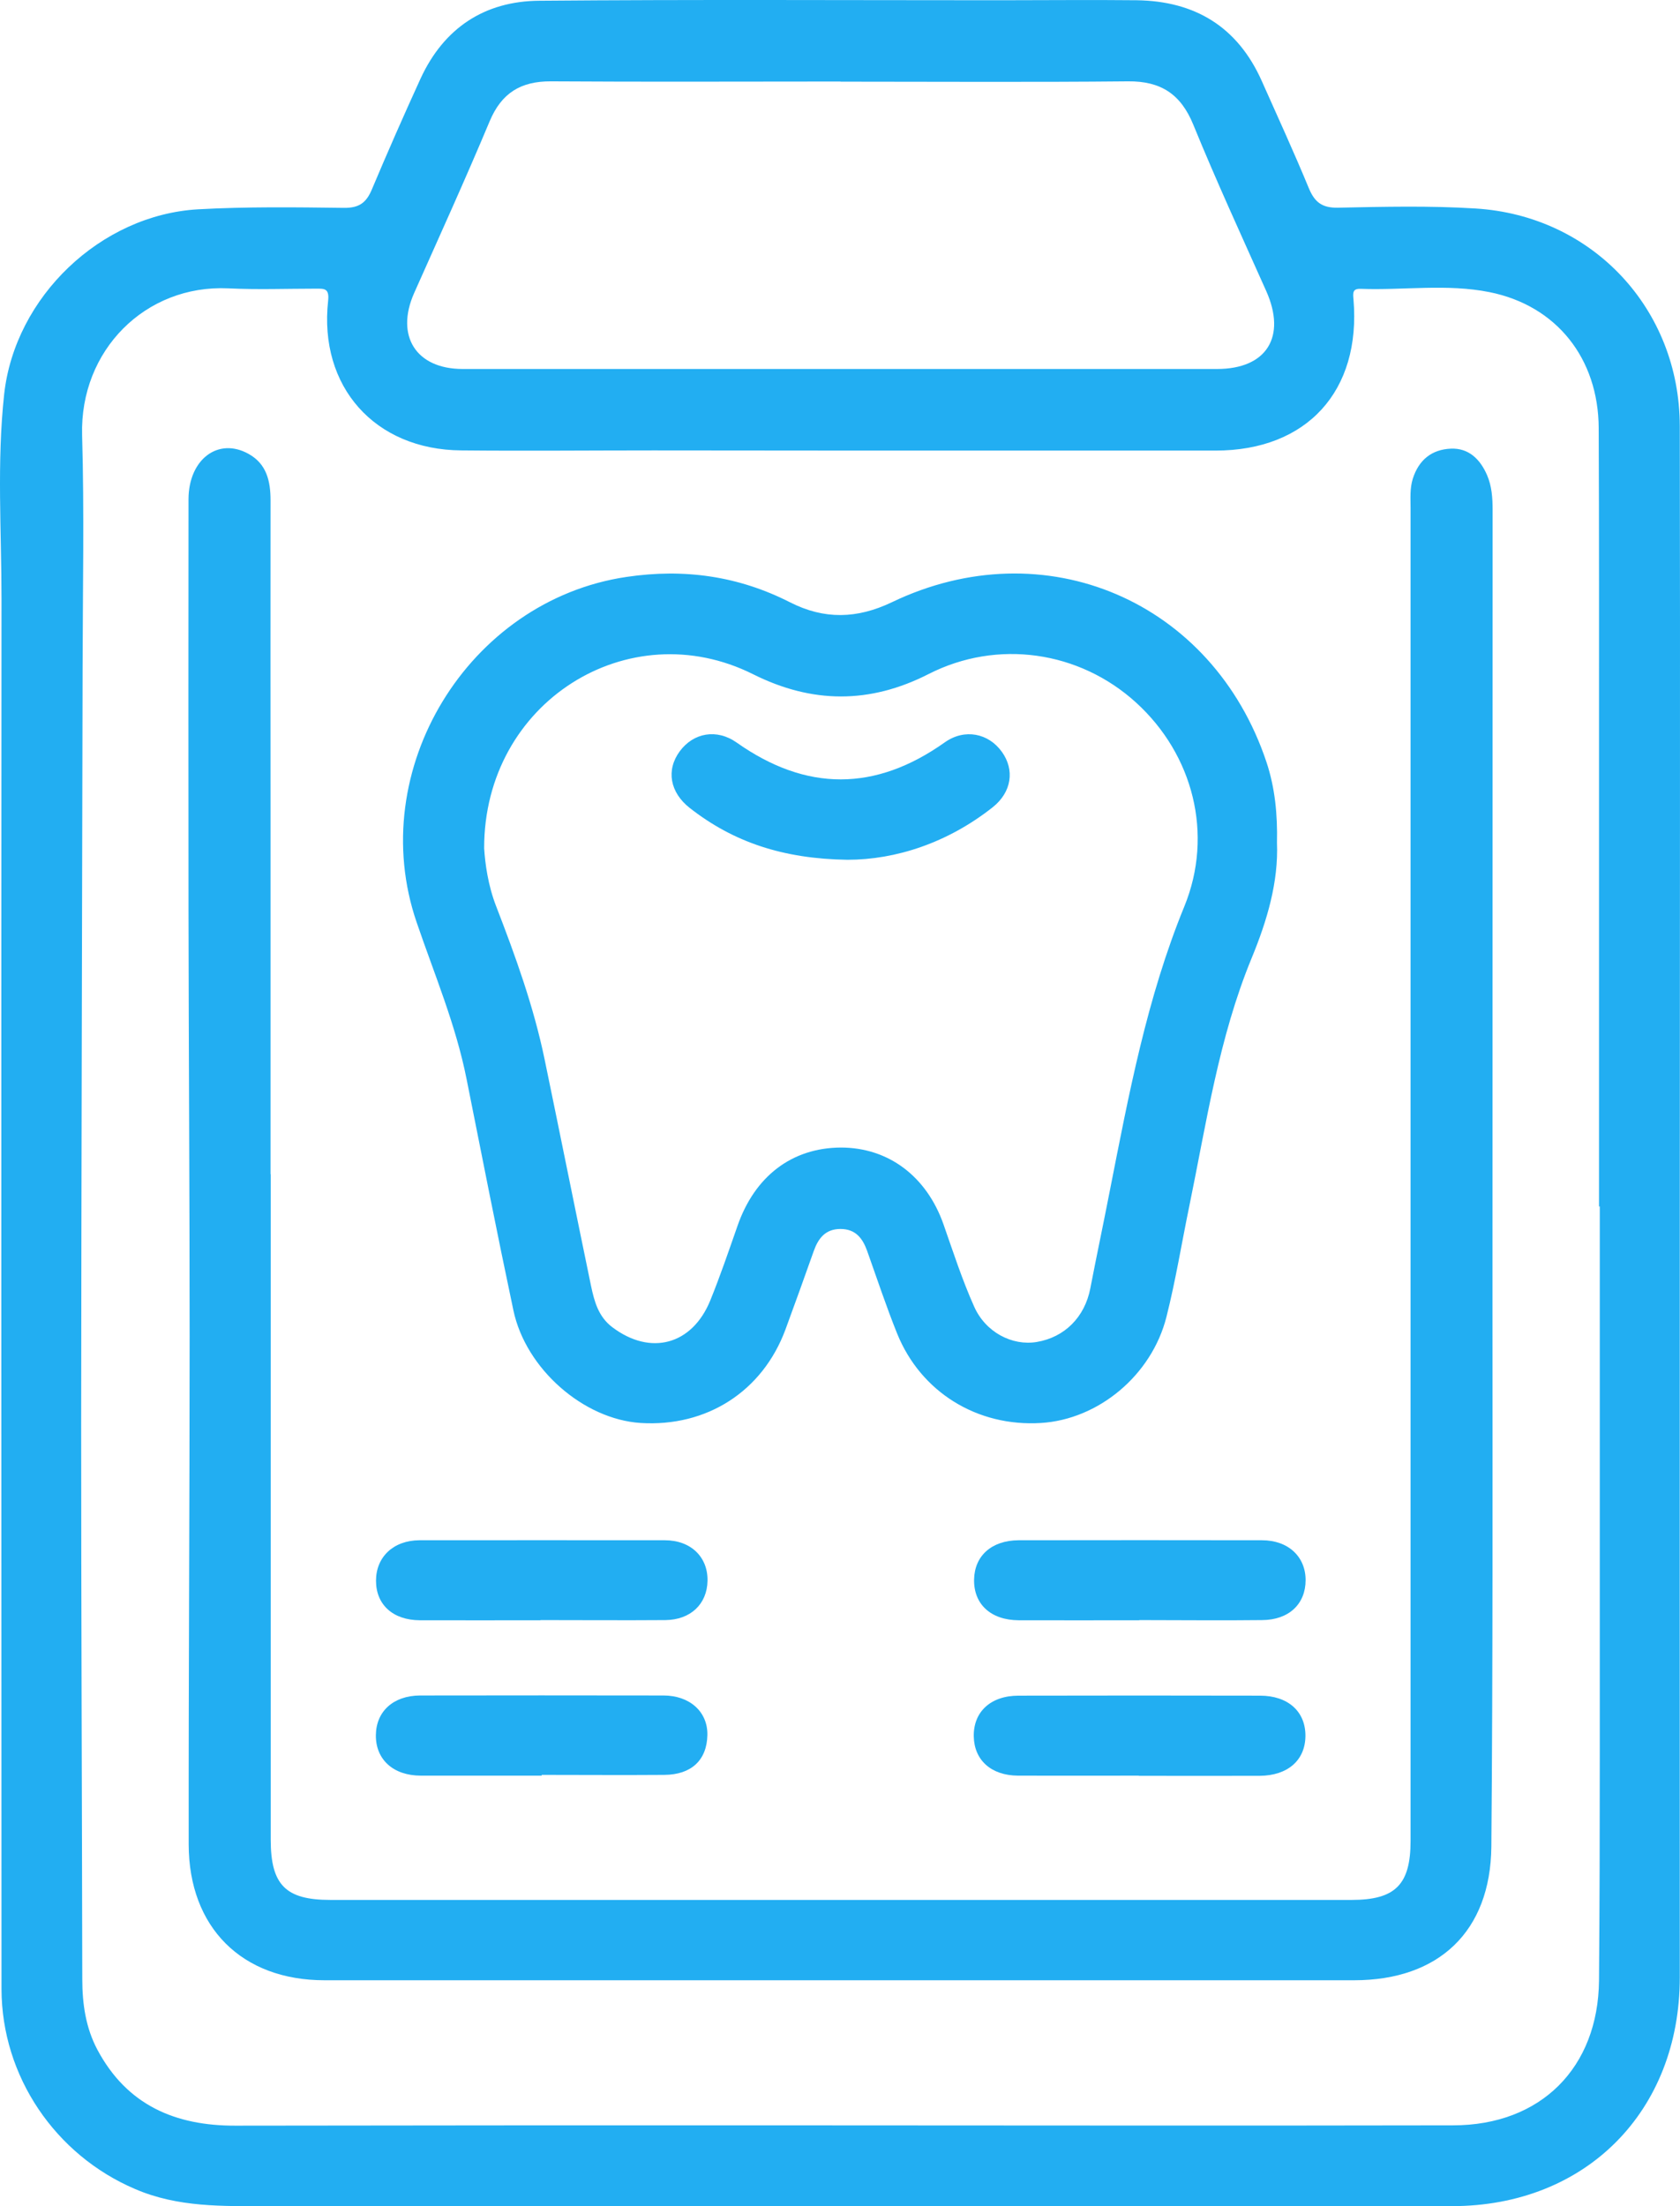
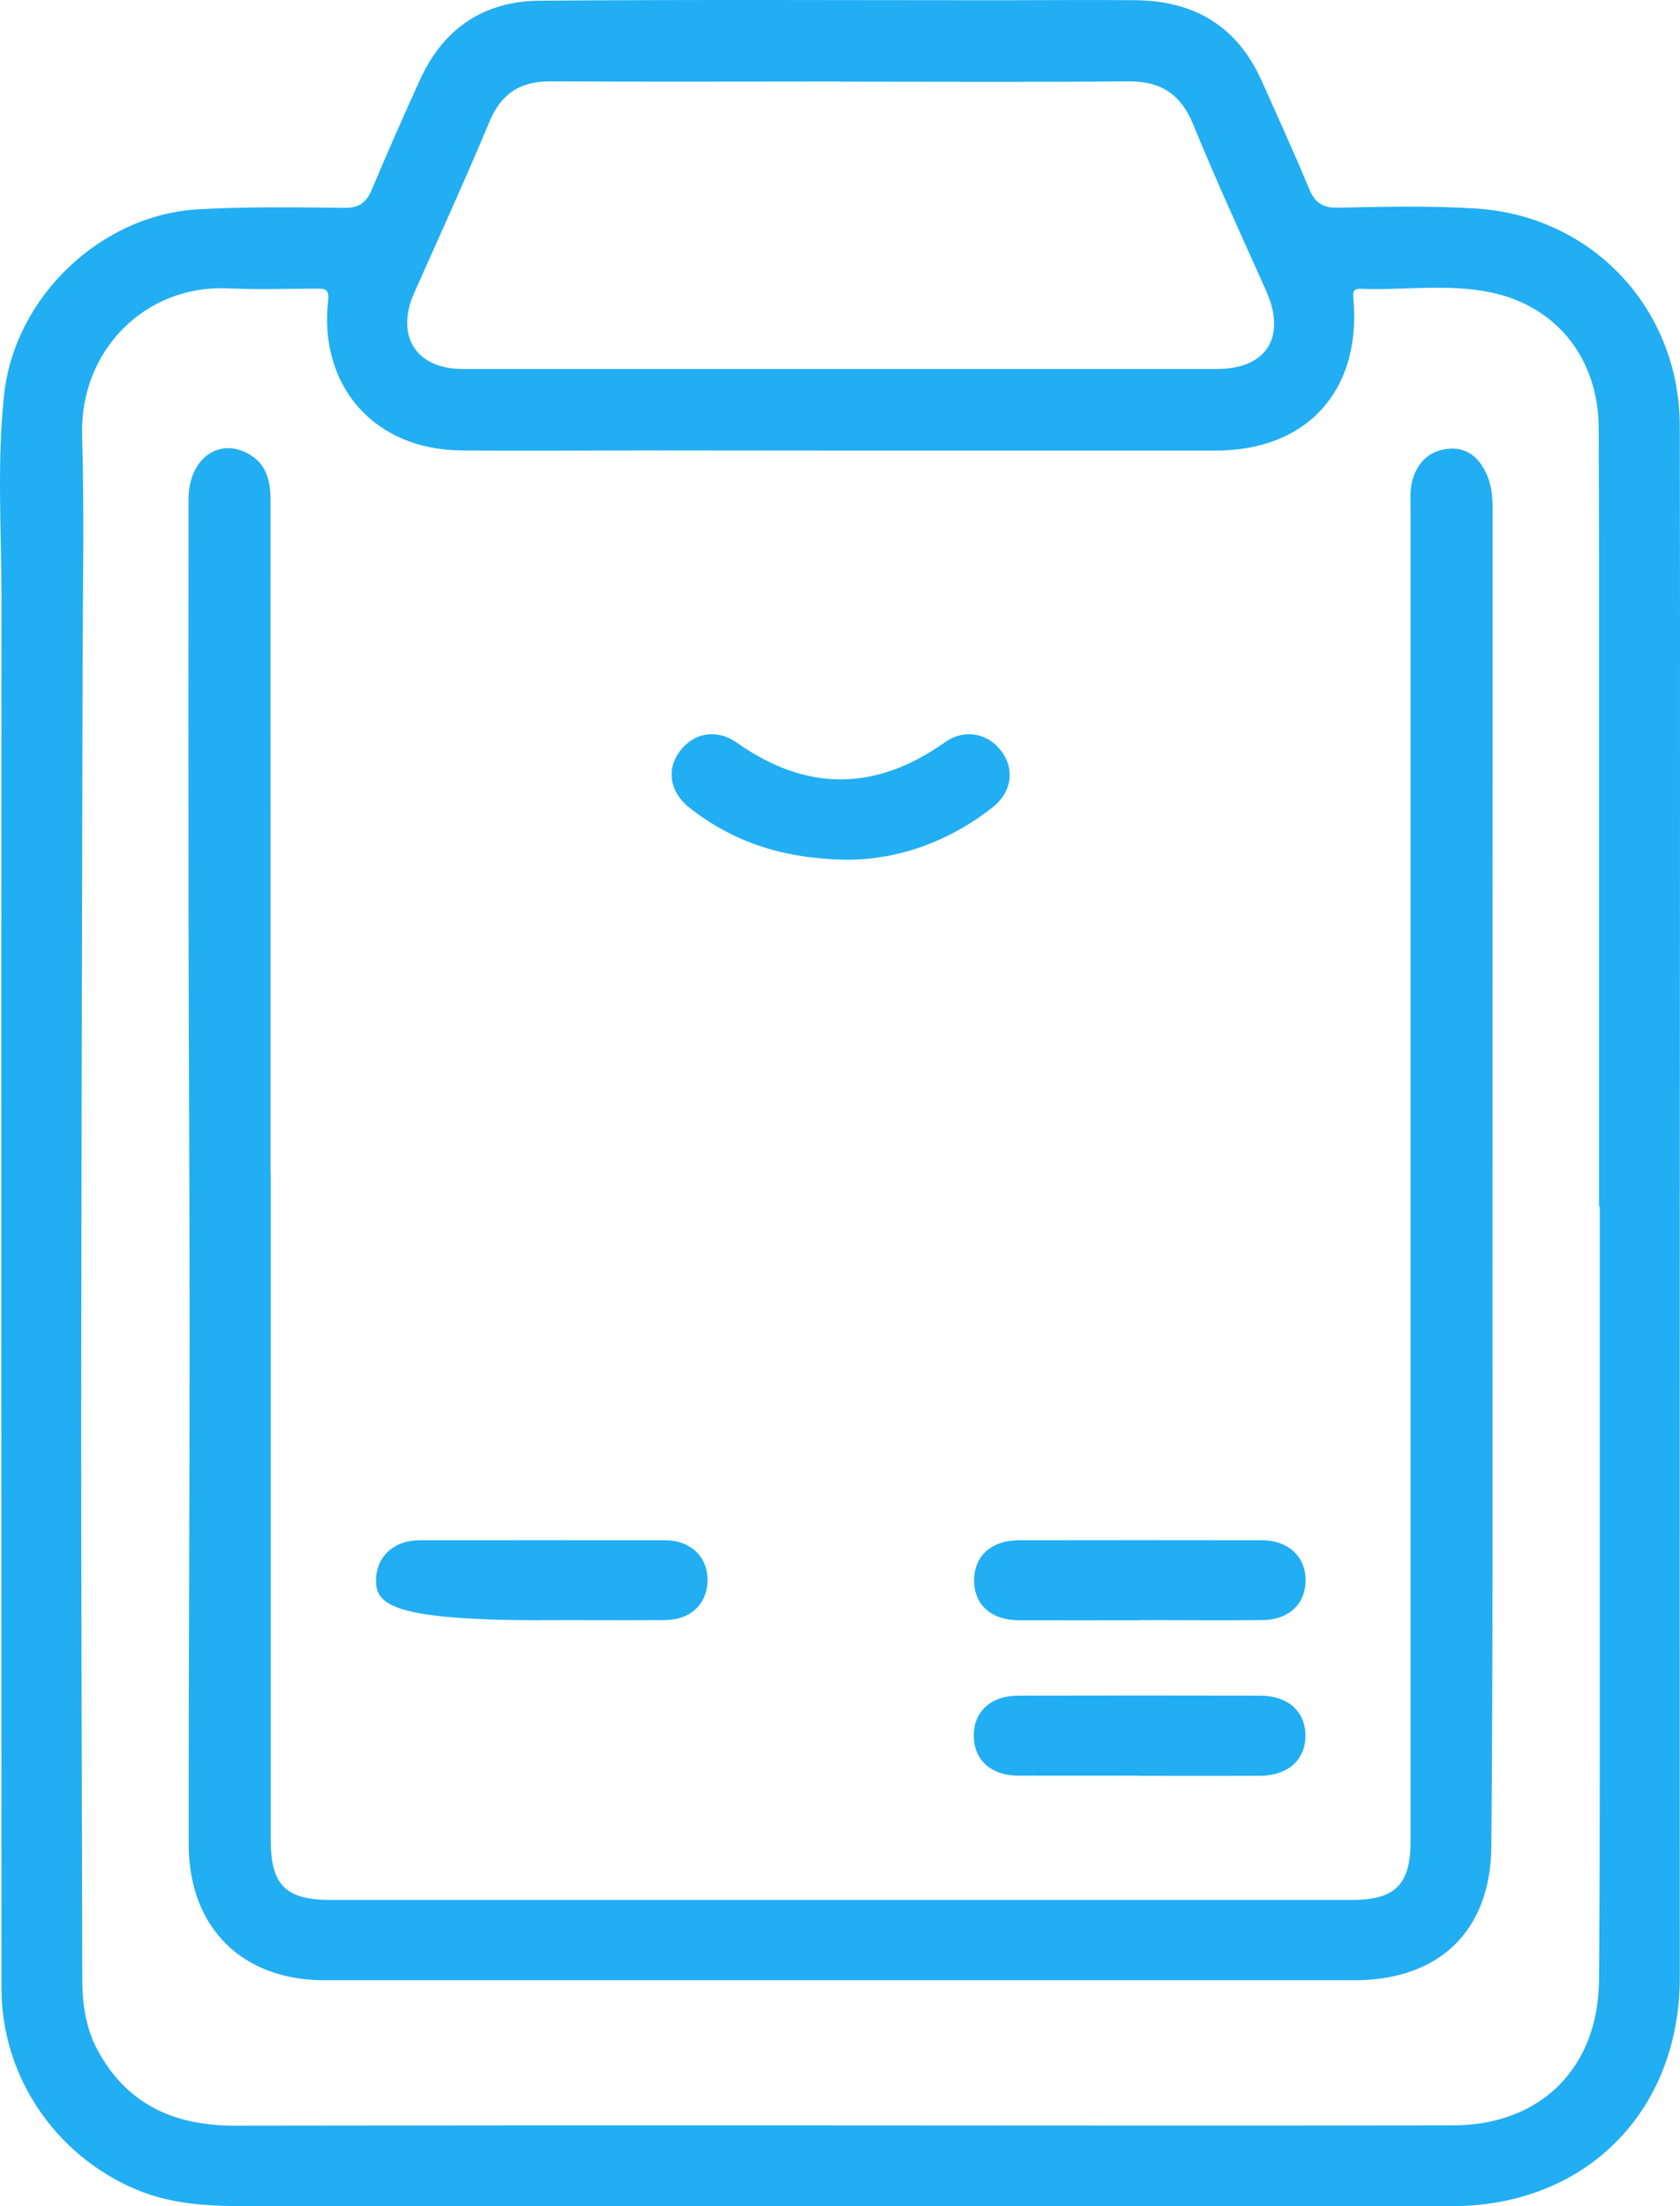
<svg xmlns="http://www.w3.org/2000/svg" width="48" height="63" viewBox="0 0 48 63" fill="none">
  <path d="M47.994 34.465C47.994 41.795 47.989 49.129 47.994 56.459C47.998 60.289 45.311 62.999 41.485 62.999C30.211 62.999 18.932 62.999 7.658 62.999C6.371 62.999 5.088 63.04 3.859 62.51C1.583 61.54 0.047 59.296 0.043 56.798C0.038 43.567 0.034 30.34 0.043 17.109C0.043 15.16 -0.093 13.202 0.119 11.257C0.427 8.474 2.879 6.135 5.662 5.977C7.048 5.9 8.44 5.918 9.831 5.936C10.264 5.94 10.468 5.786 10.626 5.406C11.073 4.345 11.538 3.289 12.017 2.242C12.685 0.796 13.846 0.034 15.405 0.021C19.791 -0.016 24.176 0.007 28.567 0.007C29.872 0.007 31.173 -0.007 32.478 0.007C34.141 0.03 35.36 0.764 36.051 2.314C36.503 3.33 36.968 4.34 37.393 5.369C37.56 5.773 37.772 5.94 38.228 5.931C39.538 5.904 40.853 5.872 42.158 5.954C45.496 6.158 47.989 8.819 47.994 12.168C48.008 19.598 47.994 27.032 47.994 34.461V34.465ZM45.704 34.452C45.704 34.452 45.69 34.452 45.686 34.452C45.686 32.24 45.686 30.028 45.686 27.816C45.686 25.608 45.686 23.396 45.686 21.189C45.686 18.202 45.69 15.21 45.677 12.223C45.668 10.238 44.475 8.728 42.56 8.343C41.345 8.098 40.108 8.293 38.879 8.248C38.644 8.239 38.653 8.361 38.671 8.551C38.892 11.167 37.339 12.867 34.732 12.867C32.831 12.867 30.929 12.867 29.027 12.867C25.577 12.867 22.126 12.867 18.675 12.862C16.841 12.862 15.012 12.88 13.178 12.862C10.711 12.844 9.104 11.044 9.375 8.588C9.415 8.225 9.257 8.243 9.022 8.243C8.187 8.243 7.351 8.275 6.52 8.234C4.157 8.125 2.278 10.002 2.346 12.427C2.409 14.634 2.364 16.842 2.36 19.054C2.346 26.265 2.324 33.477 2.319 40.684C2.319 45.961 2.342 51.241 2.351 56.517C2.351 57.224 2.45 57.909 2.784 58.535C3.629 60.116 5.007 60.706 6.728 60.701C11.71 60.692 16.692 60.692 21.678 60.692C28.291 60.692 34.9 60.706 41.512 60.692C44.024 60.692 45.663 59.047 45.686 56.554C45.704 54.405 45.708 52.252 45.708 50.103C45.708 44.886 45.708 39.664 45.708 34.447L45.704 34.452ZM24.014 2.328C21.254 2.328 18.494 2.341 15.739 2.323C14.881 2.319 14.33 2.654 13.991 3.461C13.3 5.111 12.559 6.738 11.832 8.37C11.29 9.594 11.89 10.537 13.218 10.537C20.405 10.537 27.587 10.537 34.773 10.537C36.191 10.537 36.761 9.617 36.178 8.311C35.473 6.734 34.75 5.165 34.096 3.565C33.739 2.686 33.165 2.314 32.23 2.323C29.493 2.35 26.751 2.332 24.014 2.332V2.328Z" fill="#22AEF2" />
  <path d="M7.735 33.532C7.735 39.864 7.735 46.201 7.735 52.533C7.735 53.825 8.159 54.255 9.438 54.255C19.163 54.255 28.892 54.255 38.617 54.255C39.864 54.255 40.302 53.82 40.302 52.569C40.302 39.882 40.302 27.19 40.302 14.503C40.302 14.226 40.279 13.95 40.365 13.673C40.537 13.129 40.911 12.835 41.453 12.812C41.968 12.79 42.294 13.12 42.488 13.569C42.623 13.882 42.646 14.217 42.646 14.562C42.642 22.073 42.646 29.579 42.642 37.09C42.642 42.303 42.655 47.52 42.61 52.733C42.587 55.157 41.106 56.549 38.689 56.549C28.883 56.549 19.077 56.549 9.271 56.549C6.913 56.549 5.395 55.044 5.391 52.669C5.386 47.833 5.418 42.996 5.418 38.155C5.418 34.094 5.391 30.032 5.386 25.971C5.382 22.068 5.382 18.165 5.386 14.263C5.386 13.116 6.235 12.477 7.103 12.962C7.617 13.247 7.73 13.737 7.73 14.29C7.726 17.277 7.73 20.264 7.73 23.251C7.73 26.678 7.73 30.105 7.73 33.532H7.735Z" fill="#22AEF2" />
-   <path d="M36.485 24.062C36.53 25.187 36.205 26.284 35.762 27.358C34.823 29.633 34.47 32.063 33.978 34.452C33.761 35.503 33.59 36.564 33.328 37.602C32.907 39.275 31.381 40.535 29.741 40.635C27.921 40.748 26.308 39.755 25.631 38.078C25.319 37.303 25.057 36.51 24.777 35.725C24.646 35.358 24.443 35.095 24.014 35.095C23.585 35.095 23.381 35.358 23.25 35.725C22.984 36.473 22.717 37.221 22.442 37.965C21.787 39.732 20.197 40.752 18.304 40.635C16.674 40.53 15.021 39.093 14.668 37.416C14.203 35.222 13.77 33.019 13.331 30.816C13.024 29.266 12.41 27.82 11.904 26.338C10.413 21.991 13.377 17.145 17.898 16.475C19.547 16.23 21.096 16.448 22.573 17.2C23.553 17.698 24.488 17.671 25.477 17.2C29.845 15.101 34.651 17.159 36.187 21.769C36.426 22.49 36.503 23.247 36.485 24.062ZM13.833 24.226C13.86 24.652 13.941 25.277 14.176 25.88C14.727 27.303 15.246 28.74 15.558 30.241C16.005 32.398 16.439 34.56 16.886 36.718C16.981 37.167 17.098 37.602 17.496 37.901C18.584 38.722 19.772 38.409 20.292 37.14C20.576 36.442 20.82 35.725 21.069 35.014C21.561 33.59 22.627 32.775 24.027 32.77C25.382 32.77 26.476 33.59 26.959 34.968C27.234 35.753 27.492 36.55 27.831 37.307C28.16 38.051 28.924 38.436 29.615 38.323C30.419 38.191 30.992 37.611 31.151 36.795C31.331 35.861 31.53 34.928 31.711 33.994C32.253 31.247 32.767 28.5 33.838 25.885C34.678 23.831 34.096 21.551 32.456 20.06C30.834 18.587 28.494 18.247 26.53 19.249C24.849 20.105 23.201 20.096 21.516 19.253C17.961 17.476 13.828 20.047 13.833 24.221V24.226Z" fill="#22AEF2" />
-   <path d="M15.441 46.269C14.293 46.269 13.142 46.273 11.994 46.269C11.222 46.264 10.743 45.82 10.743 45.14C10.743 44.465 11.236 43.989 11.981 43.984C14.32 43.98 16.656 43.984 18.995 43.984C19.741 43.984 20.229 44.465 20.215 45.145C20.201 45.806 19.732 46.255 19.014 46.264C17.826 46.273 16.638 46.264 15.445 46.264L15.441 46.269Z" fill="#22AEF2" />
+   <path d="M15.441 46.269C11.222 46.264 10.743 45.82 10.743 45.14C10.743 44.465 11.236 43.989 11.981 43.984C14.32 43.98 16.656 43.984 18.995 43.984C19.741 43.984 20.229 44.465 20.215 45.145C20.201 45.806 19.732 46.255 19.014 46.264C17.826 46.273 16.638 46.264 15.445 46.264L15.441 46.269Z" fill="#22AEF2" />
  <path d="M32.537 50.706C31.385 50.706 30.238 50.711 29.086 50.706C28.318 50.702 27.835 50.262 27.822 49.587C27.808 48.884 28.305 48.422 29.1 48.422C31.399 48.417 33.698 48.417 36.002 48.422C36.801 48.422 37.303 48.875 37.298 49.573C37.293 50.267 36.792 50.706 35.988 50.711C34.836 50.715 33.689 50.711 32.537 50.711V50.706Z" fill="#22AEF2" />
  <path d="M32.551 46.269C31.403 46.269 30.252 46.273 29.104 46.269C28.305 46.264 27.817 45.806 27.831 45.104C27.844 44.428 28.332 43.989 29.1 43.984C31.417 43.98 33.739 43.98 36.056 43.984C36.806 43.984 37.303 44.451 37.303 45.122C37.303 45.802 36.828 46.26 36.06 46.264C34.891 46.278 33.721 46.264 32.551 46.264V46.269Z" fill="#22AEF2" />
-   <path d="M15.477 50.706C14.325 50.706 13.178 50.706 12.026 50.706C11.236 50.706 10.73 50.244 10.739 49.546C10.748 48.871 11.236 48.422 11.999 48.417C14.316 48.413 16.638 48.413 18.955 48.417C19.714 48.417 20.224 48.889 20.211 49.546C20.197 50.262 19.754 50.679 18.982 50.684C17.812 50.693 16.642 50.684 15.477 50.684C15.477 50.688 15.477 50.697 15.477 50.702V50.706Z" fill="#22AEF2" />
  <path d="M24.212 24.552C22.374 24.525 20.956 24.049 19.709 23.074C19.14 22.63 19.027 21.991 19.42 21.456C19.813 20.921 20.482 20.803 21.051 21.207C23.038 22.608 25.008 22.608 26.995 21.198C27.559 20.799 28.242 20.935 28.625 21.47C28.996 21.986 28.906 22.621 28.363 23.052C27.072 24.072 25.59 24.552 24.212 24.552Z" fill="#22AEF2" />
</svg>